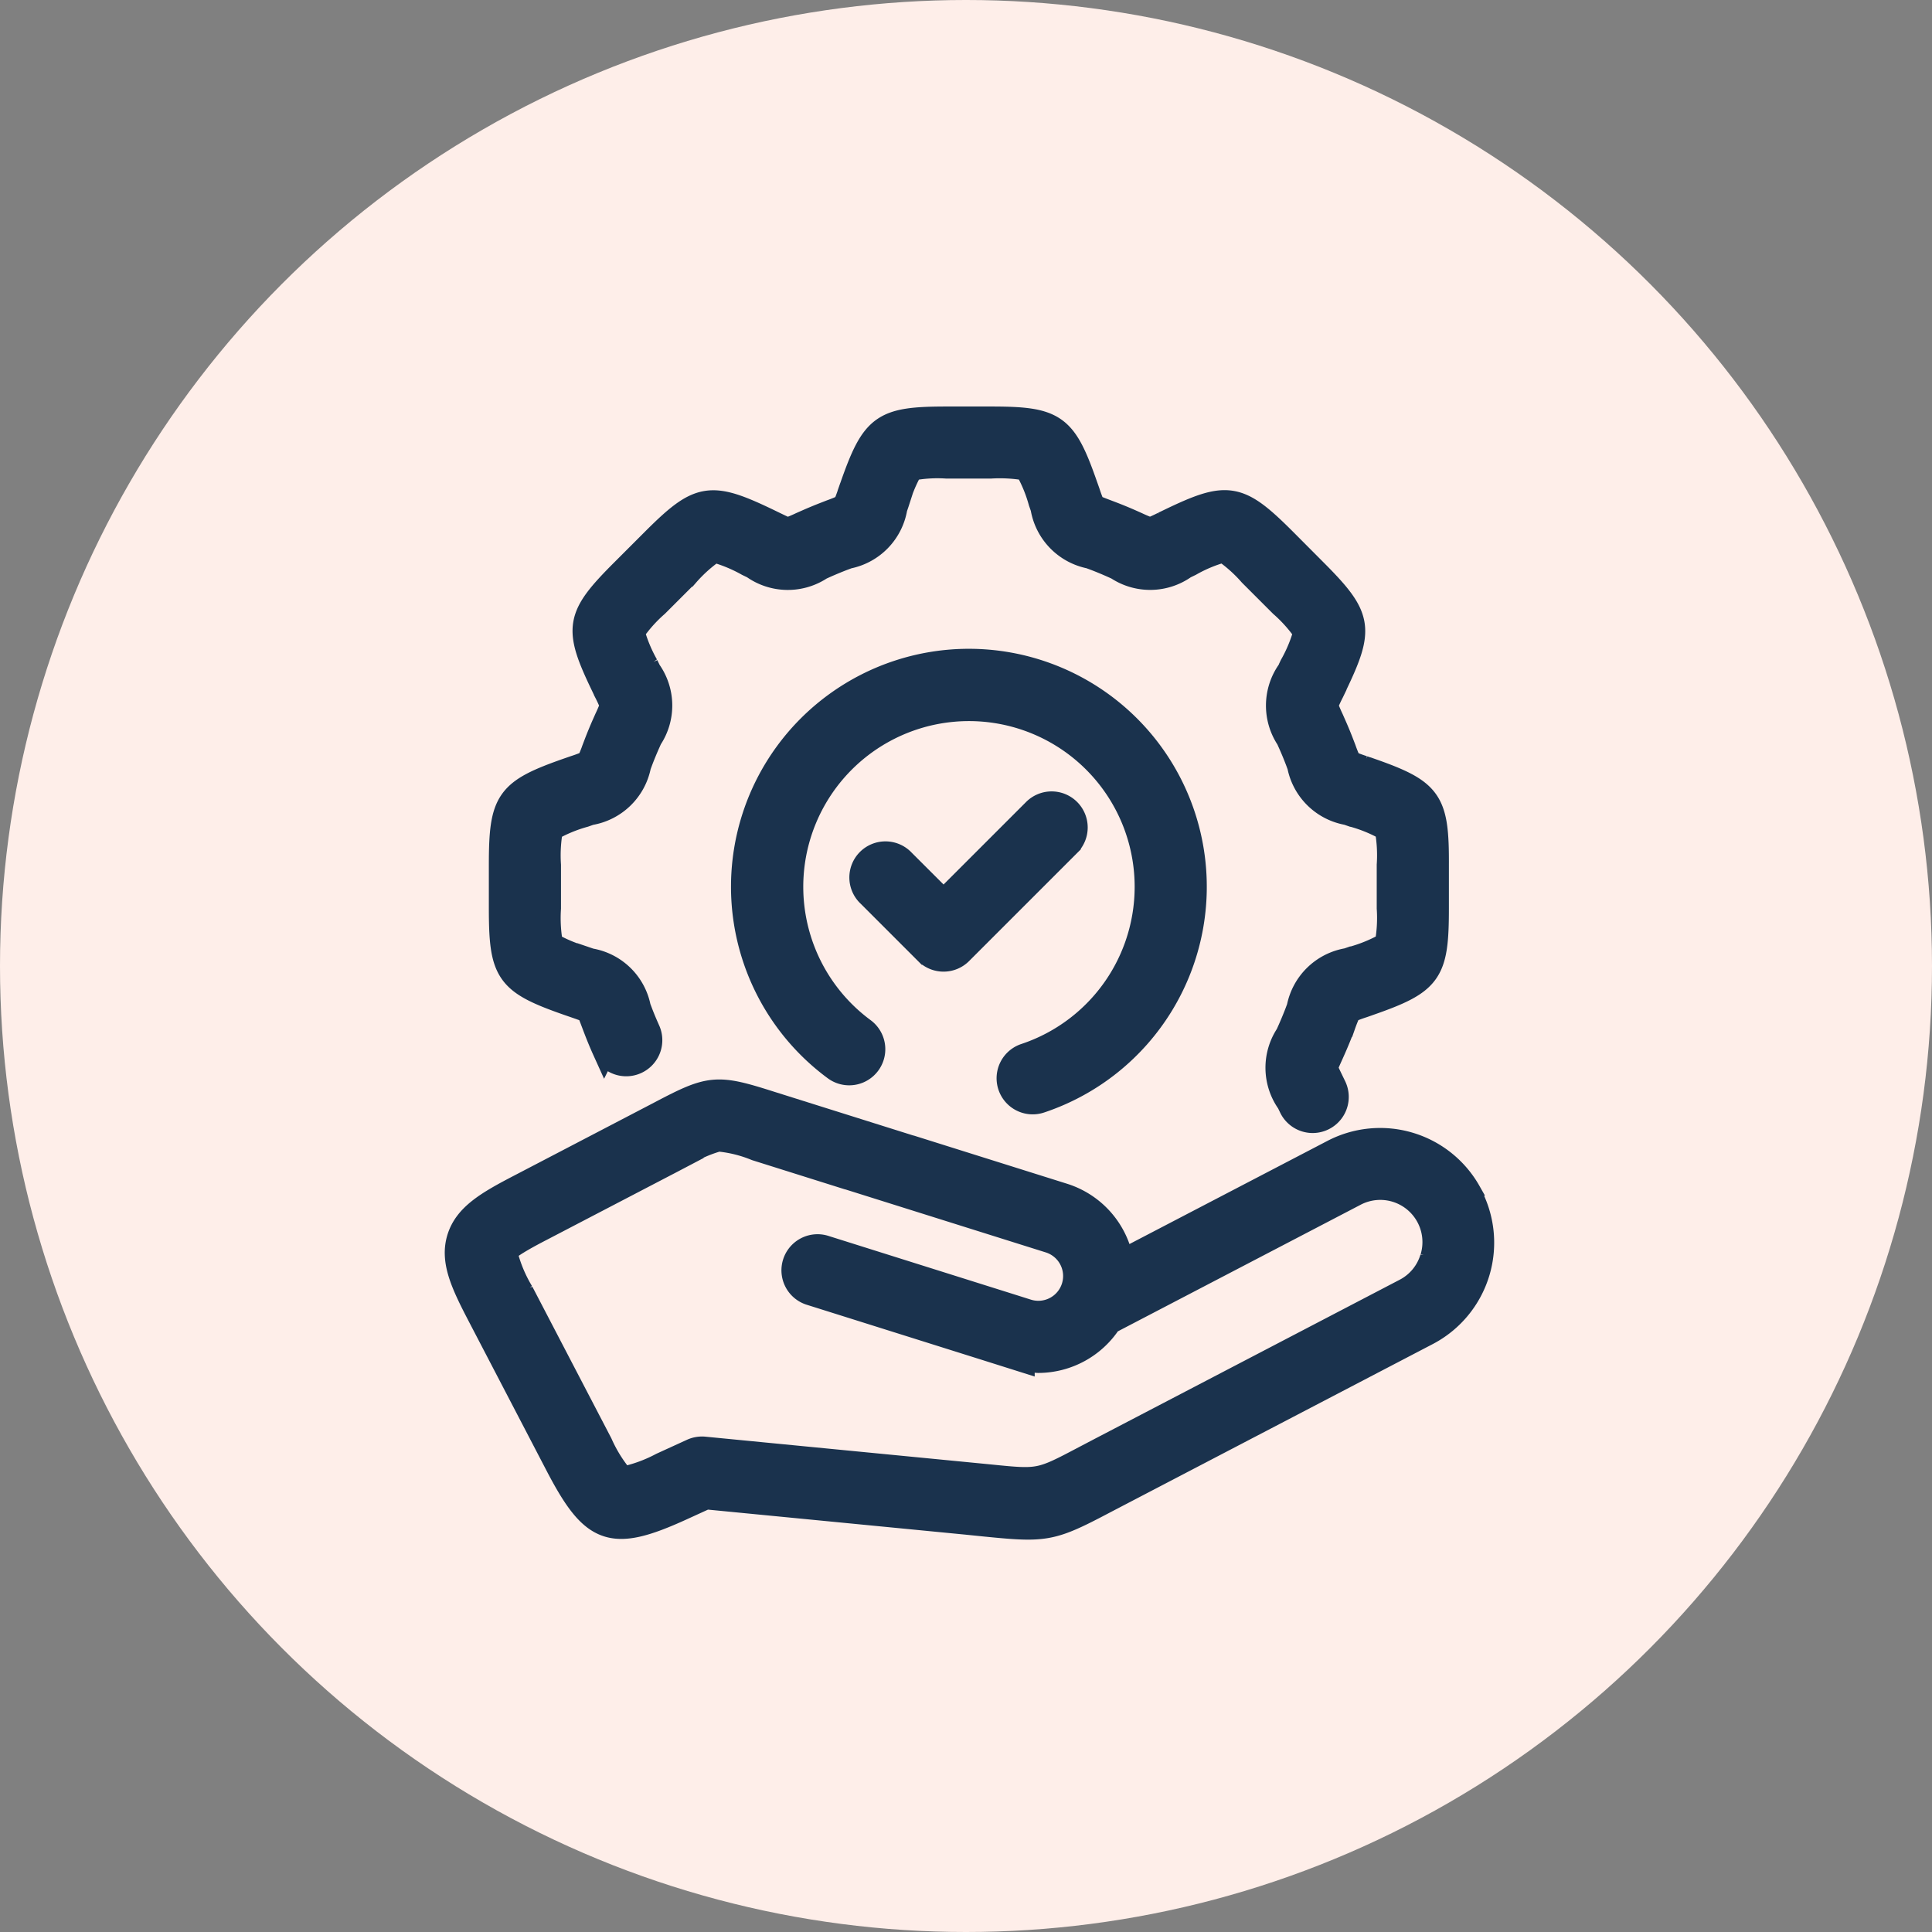
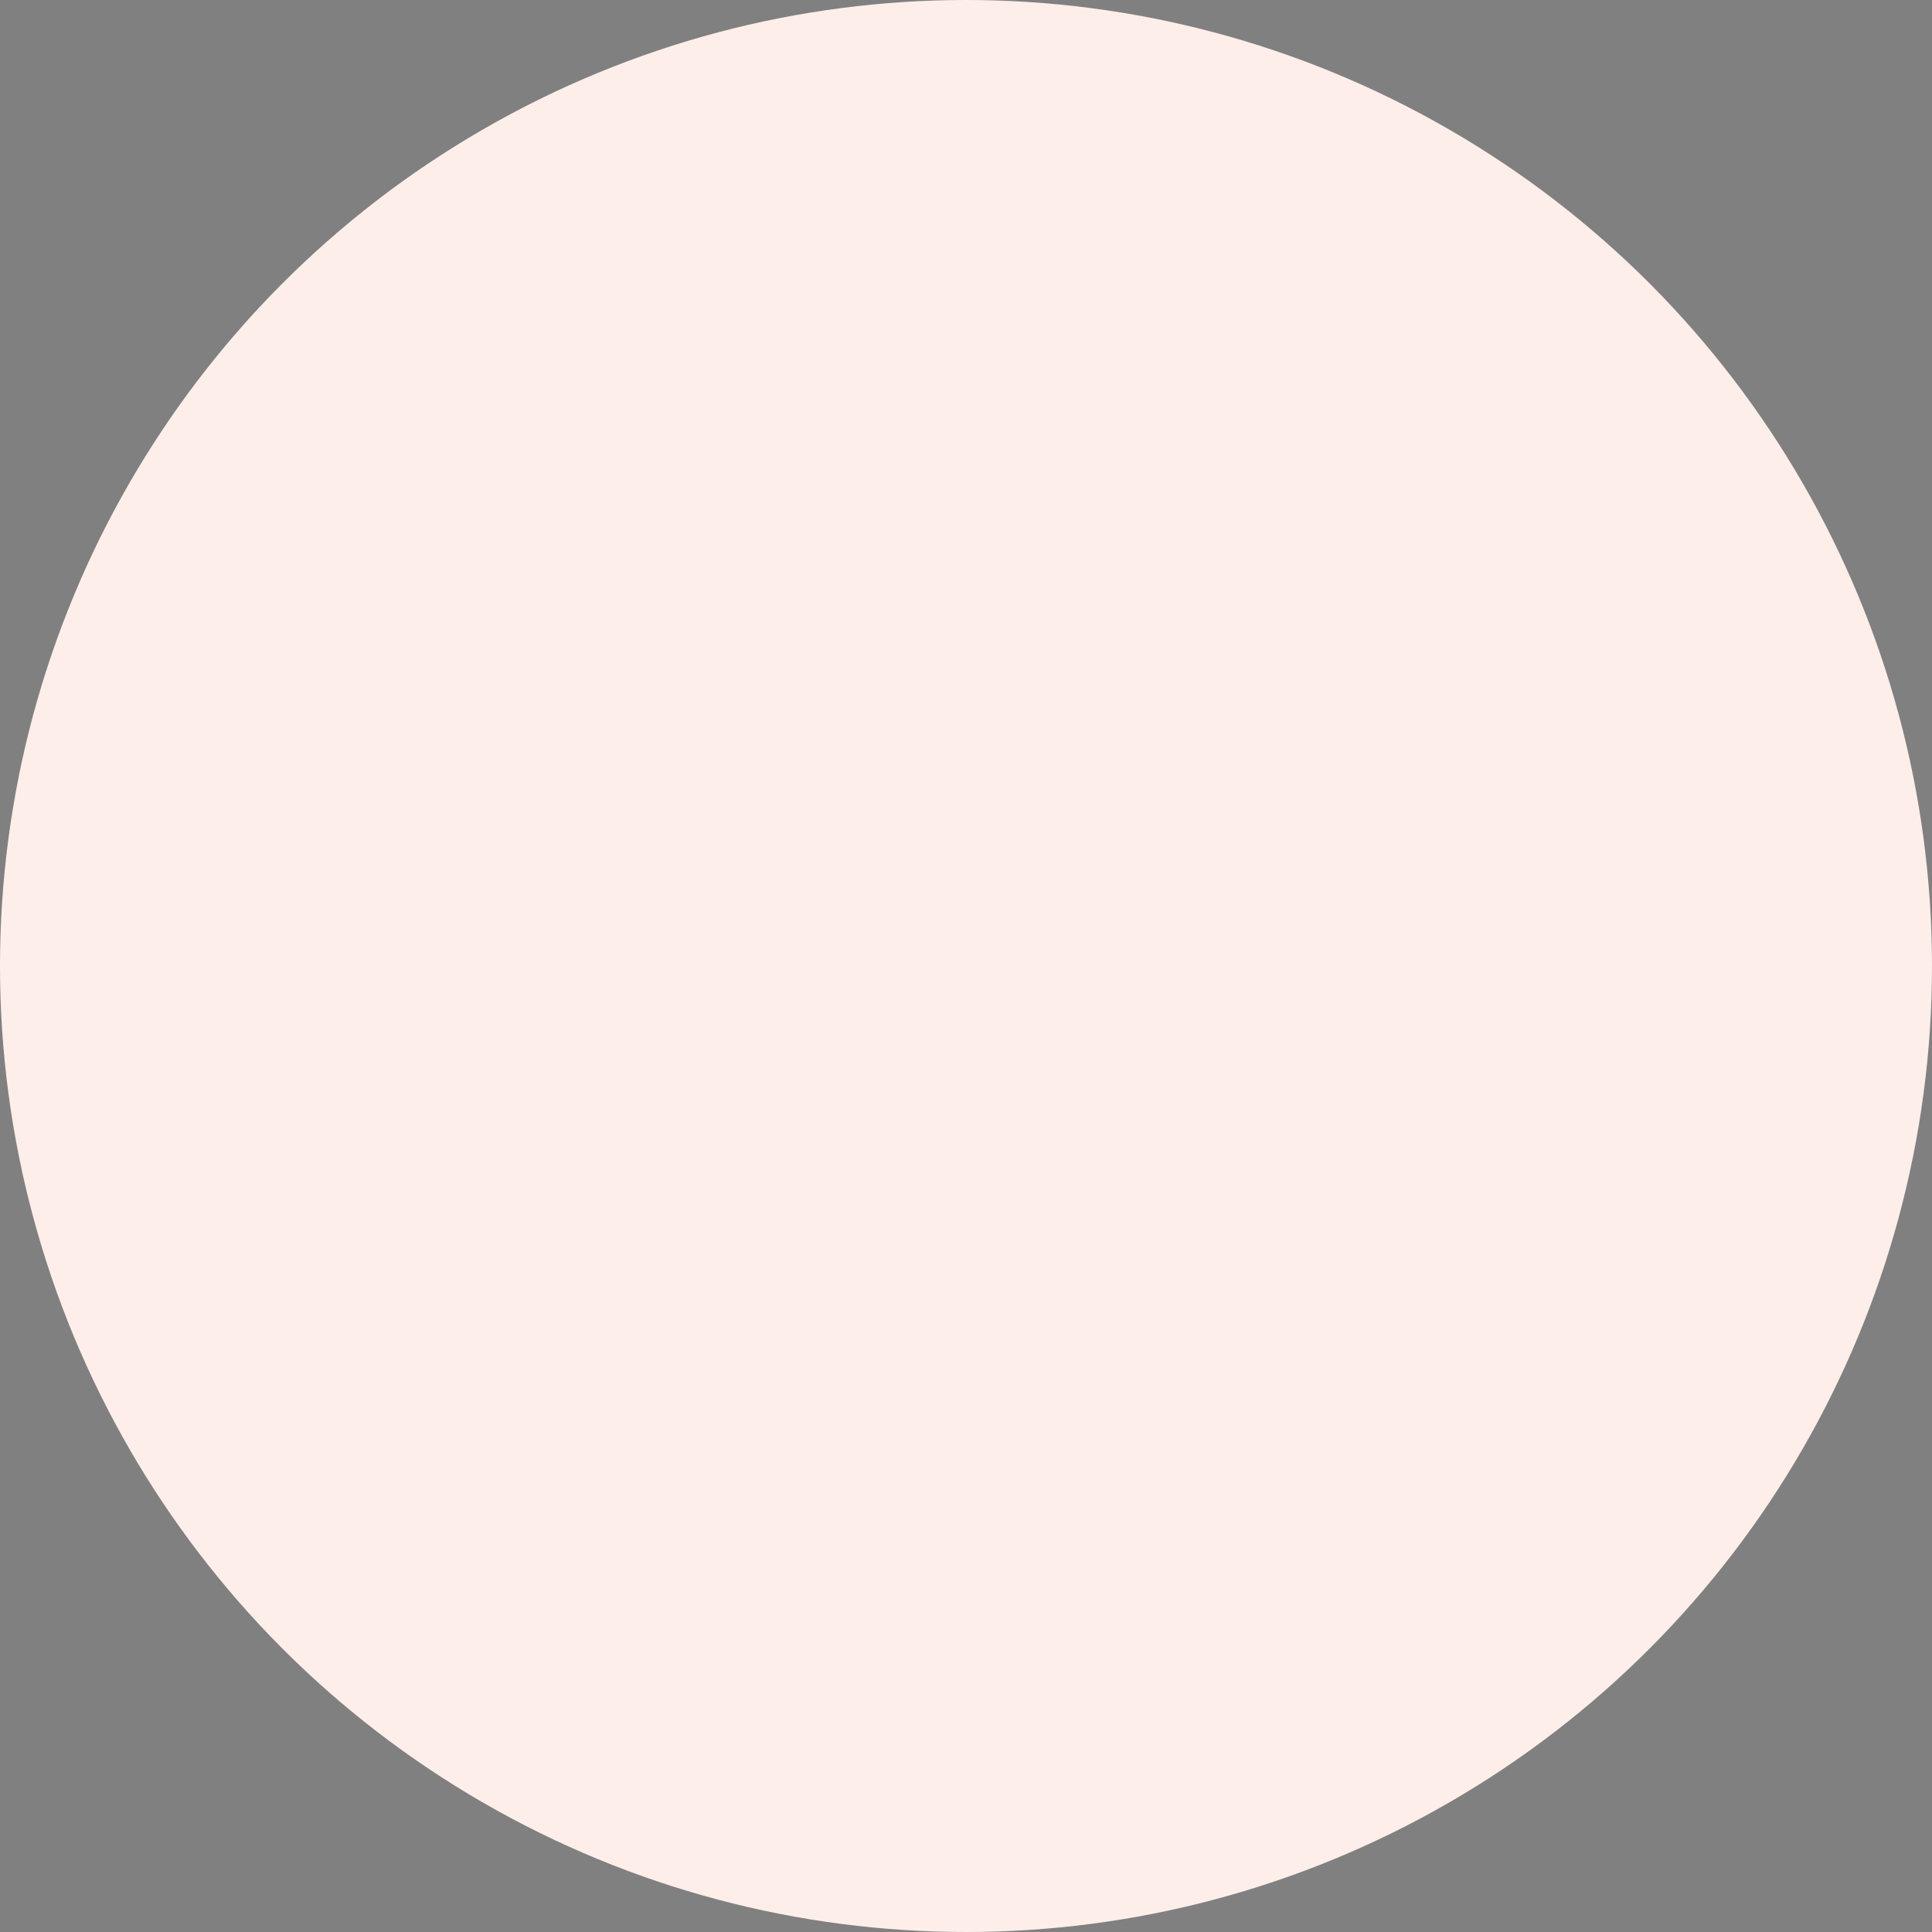
<svg xmlns="http://www.w3.org/2000/svg" width="76" height="76" viewBox="0 0 76 76">
  <rect x="0" y="0" width="76" height="76" fill="#808080" stroke="none" />
  <g id="Social_Responsible" data-name="Social Responsible" transform="translate(0 0.491)">
    <circle id="Ellipse_735" data-name="Ellipse 735" cx="38" cy="38" r="38" transform="translate(0 -0.491)" fill="#feeee9" />
    <g id="responsibility" transform="translate(18 16)">
-       <path id="Path_36224" data-name="Path 36224" d="M49.095,80.668A3.988,3.988,0,0,0,43.767,79.1l-8.332,4.342a3.315,3.315,0,0,0-2.271-2.627L27.2,78.94s-.008,0-.012,0l-5.554-1.747c-2.113-.674-2.355-.653-4.318.382l-5.544,2.891c-1.246.648-2.083,1.138-2.358,2.011s.13,1.753.779,3l3.1,5.951c1.388,2.656,2.112,2.9,4.837,1.658l.967-.442,10.227.994.727.074c.741.074,1.274.123,1.717.123,1.022,0,1.569-.258,3.087-1.059l12.6-6.574a4,4,0,0,0,1.63-5.526Zm-1.406,2.591a2.14,2.14,0,0,1-1.074,1.3L34.652,90.8l-.648.34c-1.772.934-1.773.934-3.762.733L19.034,90.783a.925.925,0,0,0-.471.079l-1.192.545a5.809,5.809,0,0,1-1.557.562,5.626,5.626,0,0,1-.883-1.4l-3.1-5.949a5.632,5.632,0,0,1-.655-1.6c.064-.213,1.11-.754,1.453-.932l5.127-2.672.425-.223a5.187,5.187,0,0,1,1.406-.626,5.18,5.18,0,0,1,1.494.368l3.569,1.123.011,0,7.953,2.5a1.474,1.474,0,1,1-.885,2.812l-.907-.286-.636-.2h0l-6.405-2.016a.92.92,0,1,0-.552,1.755l6.859,2.158,1.445.456a.792.792,0,0,0,.435.025c.068,0,.137.016.206.016a3.328,3.328,0,0,0,2.786-1.52l9.667-5.041a2.159,2.159,0,0,1,3.07,2.527Z" transform="translate(-9.331 -50.261)" fill="#1a324d" stroke="#1a324d" stroke-width="1" />
-       <path id="Path_36225" data-name="Path 36225" d="M48.149,18.612l-.025-.009-.011,0-.2-.071a5.832,5.832,0,0,1-.552-.207,5.734,5.734,0,0,1-.221-.544l-.077-.2q-.151-.395-.322-.778l-.088-.2a5.889,5.889,0,0,1-.227-.544,5.8,5.8,0,0,1,.244-.538l.092-.191,0-.01.012-.025c1.1-2.288,1.03-2.709-.792-4.532L44.808,9.584c-1.8-1.8-2.219-1.868-4.507-.765l-.228.11a5.757,5.757,0,0,1-.534.242A5.809,5.809,0,0,1,39,8.947l-.2-.089q-.383-.17-.777-.321l-.2-.076c-.227-.086-.462-.176-.547-.224a5.909,5.909,0,0,1-.209-.555L37,7.493l-.017-.047C36.146,5.048,35.8,4.8,33.257,4.8h-1.7c-2.539,0-2.888.248-3.739,2.681L27.81,7.5l-.064.184a5.89,5.89,0,0,1-.207.552A5.714,5.714,0,0,1,27,8.459l-.2.078q-.393.151-.778.322l-.2.088a5.806,5.806,0,0,1-.543.227c-.093-.028-.319-.138-.538-.244l-.19-.092-.015-.007-.02-.01c-2.29-1.1-2.71-1.03-4.507.765l-1.2,1.2c-1.8,1.8-1.868,2.217-.764,4.507l.11.231a5.829,5.829,0,0,1,.241.532,5.8,5.8,0,0,1-.225.537l-.089.2q-.171.385-.322.78l-.076.2a5.87,5.87,0,0,1-.224.547,5.81,5.81,0,0,1-.555.209l-.237.082c-2.4.839-2.645,1.187-2.645,3.728v1.7c0,2.541.247,2.889,2.646,3.728.331.114.685.234.789.289.1.181.278.757.6,1.481l.02.044a.92.92,0,1,0,1.681-.747l-.021-.048c-.221-.5-.277-.676-.342-.84a2.313,2.313,0,0,0-1.886-1.834l-.2-.068-.3.868.264-.883a5.761,5.761,0,0,1-1.329-.552,5.765,5.765,0,0,1-.084-1.437v-1.7a5.761,5.761,0,0,1,.084-1.437,5.744,5.744,0,0,1,1.329-.552l.231-.081a2.328,2.328,0,0,0,1.9-1.842l.074-.2q.134-.349.284-.688l.086-.193a2.315,2.315,0,0,0-.039-2.626l-.092-.189-.018-.037a5.738,5.738,0,0,1-.549-1.331,5.725,5.725,0,0,1,.957-1.076l1.2-1.2a5.738,5.738,0,0,1,1.076-.957,5.964,5.964,0,0,1,1.331.548l.033.016.013.006.174.084a2.325,2.325,0,0,0,2.637.041l.191-.086q.34-.15.687-.284l.2-.074a2.322,2.322,0,0,0,1.837-1.892l.068-.2.012-.037h0a5.74,5.74,0,0,1,.552-1.33,5.566,5.566,0,0,1,1.411-.088h1.729a6.084,6.084,0,0,1,1.437.084,5.751,5.751,0,0,1,.552,1.33l.081.231a2.327,2.327,0,0,0,1.842,1.9l.2.074q.348.134.686.284l.194.087a2.32,2.32,0,0,0,2.631-.04l.223-.108a5.657,5.657,0,0,1,1.331-.548,5.726,5.726,0,0,1,1.076.957l1.178,1.178.026.026a5.746,5.746,0,0,1,.957,1.076,5.724,5.724,0,0,1-.548,1.331l-.016.034,0,.008-.086.178a2.326,2.326,0,0,0-.04,2.638l.086.192q.151.338.283.685l.074.2A2.322,2.322,0,0,0,47.3,20.267l.19.066.01,0,.037.013a5.74,5.74,0,0,1,1.329.552,5.737,5.737,0,0,1,.084,1.437v1.7a5.735,5.735,0,0,1-.084,1.437,5.91,5.91,0,0,1-1.364.566l-.011,0-.184.064a2.327,2.327,0,0,0-1.9,1.842l-.074.2q-.134.347-.284.686l-.087.195a2.32,2.32,0,0,0,.041,2.631l.087.179a.92.92,0,0,0,1.688-.732c-.008-.019-.017-.039-.026-.057l-.094-.194c-.105-.217-.214-.442-.243-.535.026-.094.127-.32.226-.539l.089-.2q.17-.383.322-.778l.077-.2a5.8,5.8,0,0,1,.224-.547,5.915,5.915,0,0,1,.555-.208l.2-.07.035-.013h0c2.4-.839,2.646-1.187,2.646-3.728v-1.7C50.8,19.8,50.548,19.45,48.149,18.612Z" transform="translate(-12.293 -4.8)" fill="#1a324d" stroke="#1a324d" stroke-width="1" />
-       <path id="Path_36226" data-name="Path 36226" d="M48.775,30.7A8.86,8.86,0,0,0,43.52,46.692a.92.92,0,0,0,1.093-1.481,7.018,7.018,0,1,1,6.381,1.01.92.92,0,1,0,.581,1.746,8.861,8.861,0,0,0-2.8-17.267Z" transform="translate(-28.661 -21.169)" fill="#1a324d" stroke="#1a324d" stroke-width="1" />
-       <path id="Path_36227" data-name="Path 36227" d="M60.721,46.217a.92.92,0,0,0-1.3,0l-3.6,3.6L54.211,48.21a.92.92,0,1,0-1.3,1.3l2.259,2.259a.92.92,0,0,0,1.3,0l4.252-4.252A.92.92,0,0,0,60.721,46.217Z" transform="translate(-36.703 -30.807)" fill="#1a324d" stroke="#1a324d" stroke-width="1" />
-     </g>
+       </g>
  </g>
</svg>